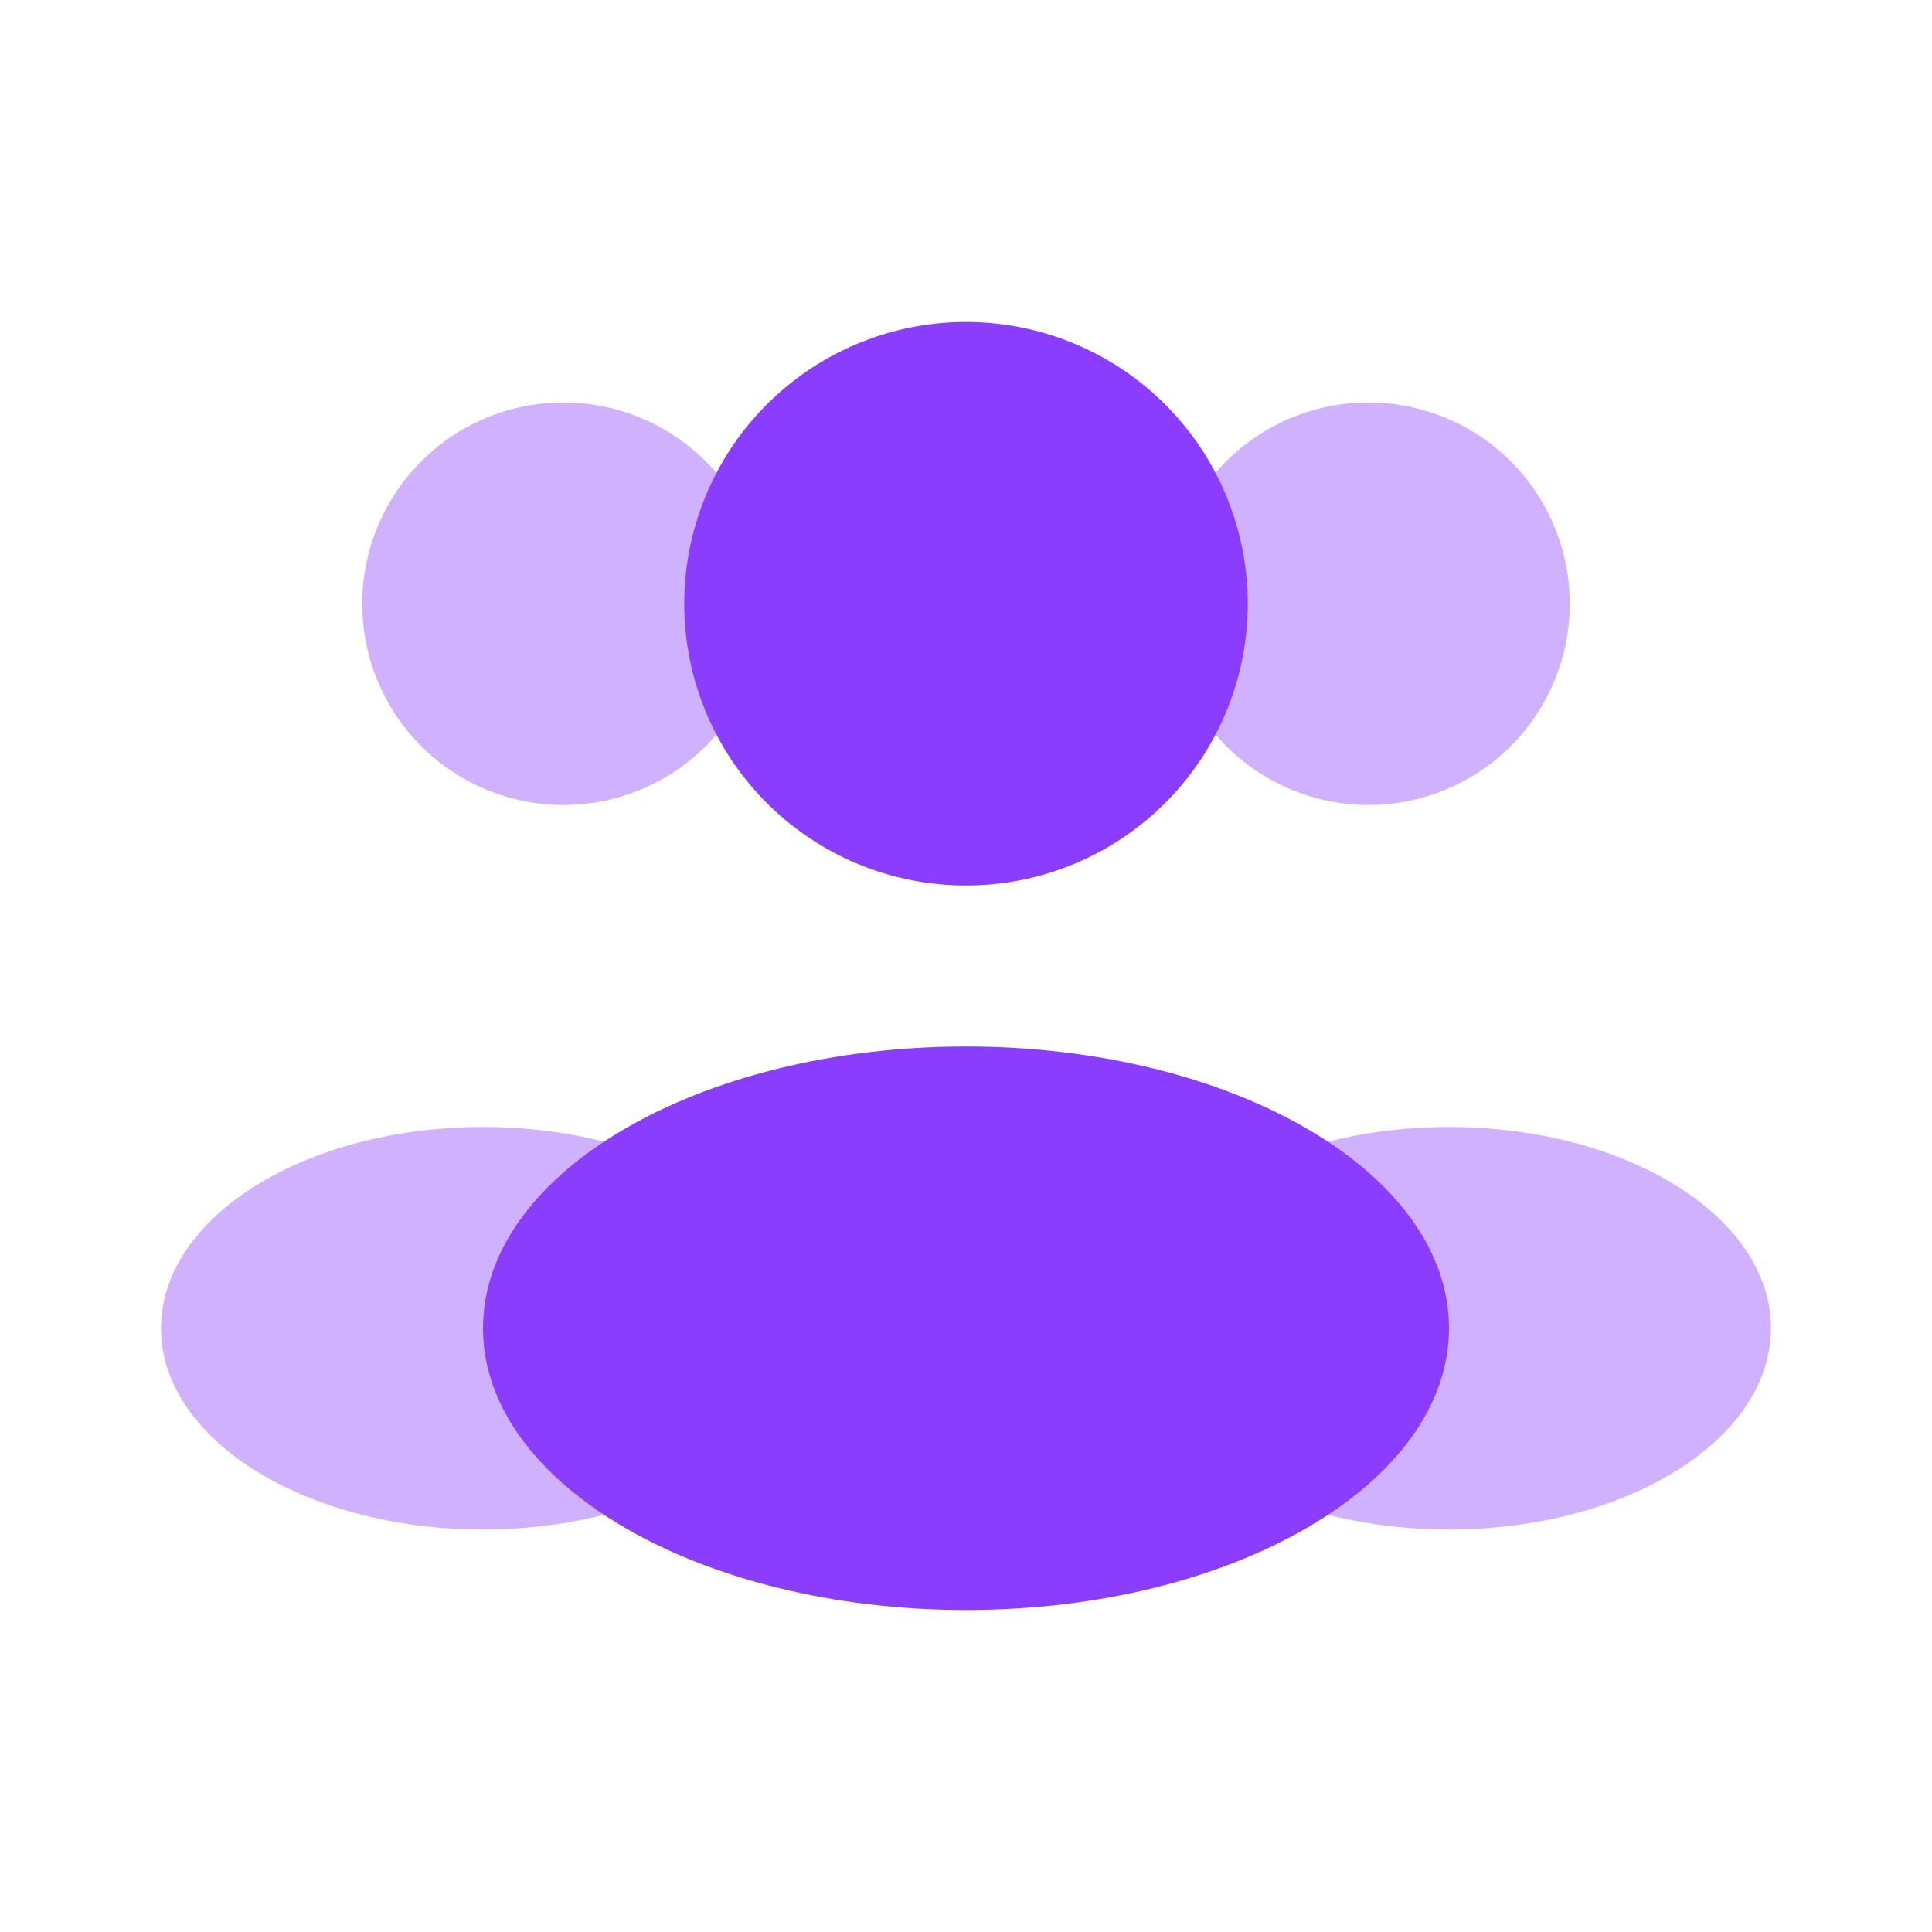
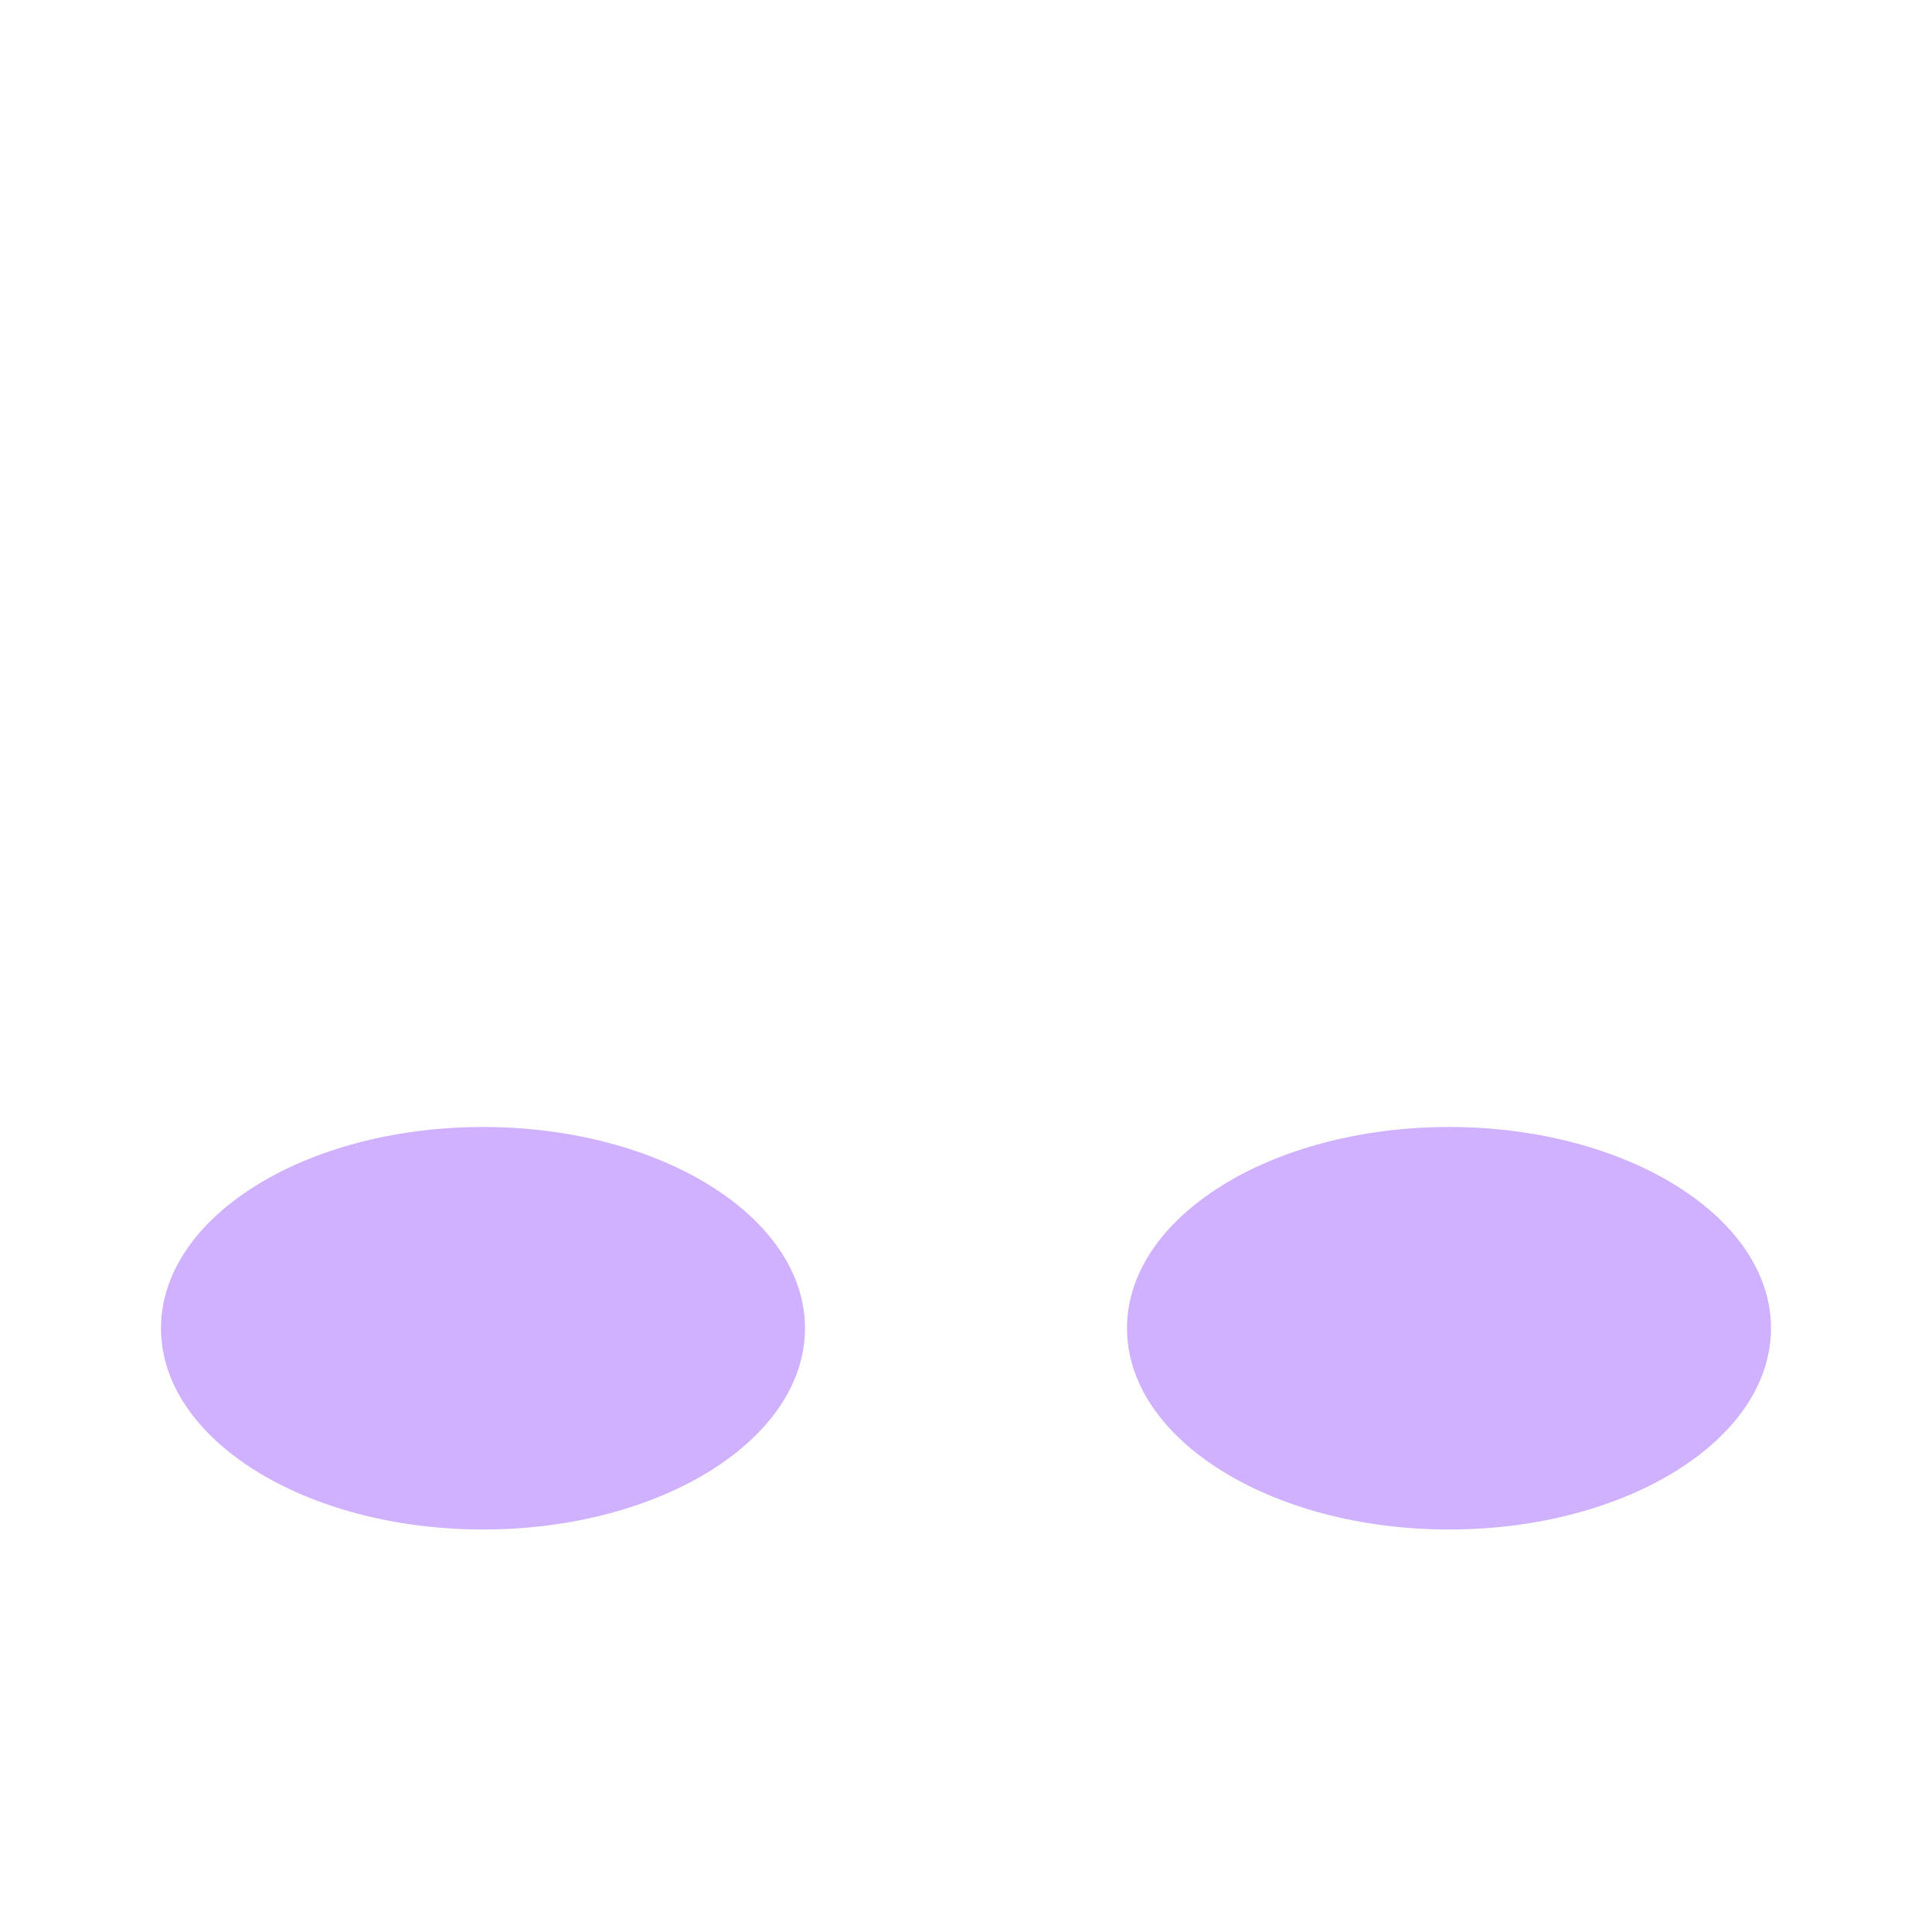
<svg xmlns="http://www.w3.org/2000/svg" width="800" height="800" viewBox="0 0 24 24" fill="none">
  <g fill="#8b3dff">
-     <path d="M15.5 7.5a3.5 3.5 0 11-7 0 3.5 3.5 0 017 0z" />
-     <path opacity=".4" d="M19.5 7.5a2.5 2.5 0 11-5 0 2.5 2.5 0 015 0zM4.5 7.5a2.5 2.5 0 105 0 2.5 2.5 0 00-5 0z" />
-     <path d="M18 16.5c0 1.933-2.686 3.5-6 3.5s-6-1.567-6-3.5S8.686 13 12 13s6 1.567 6 3.5z" />
    <path opacity=".4" d="M22 16.5c0 1.38-1.79 2.5-4 2.5s-4-1.12-4-2.5 1.79-2.5 4-2.5 4 1.12 4 2.5zM2 16.5C2 17.88 3.79 19 6 19s4-1.12 4-2.5S8.21 14 6 14s-4 1.12-4 2.5z" />
  </g>
</svg>